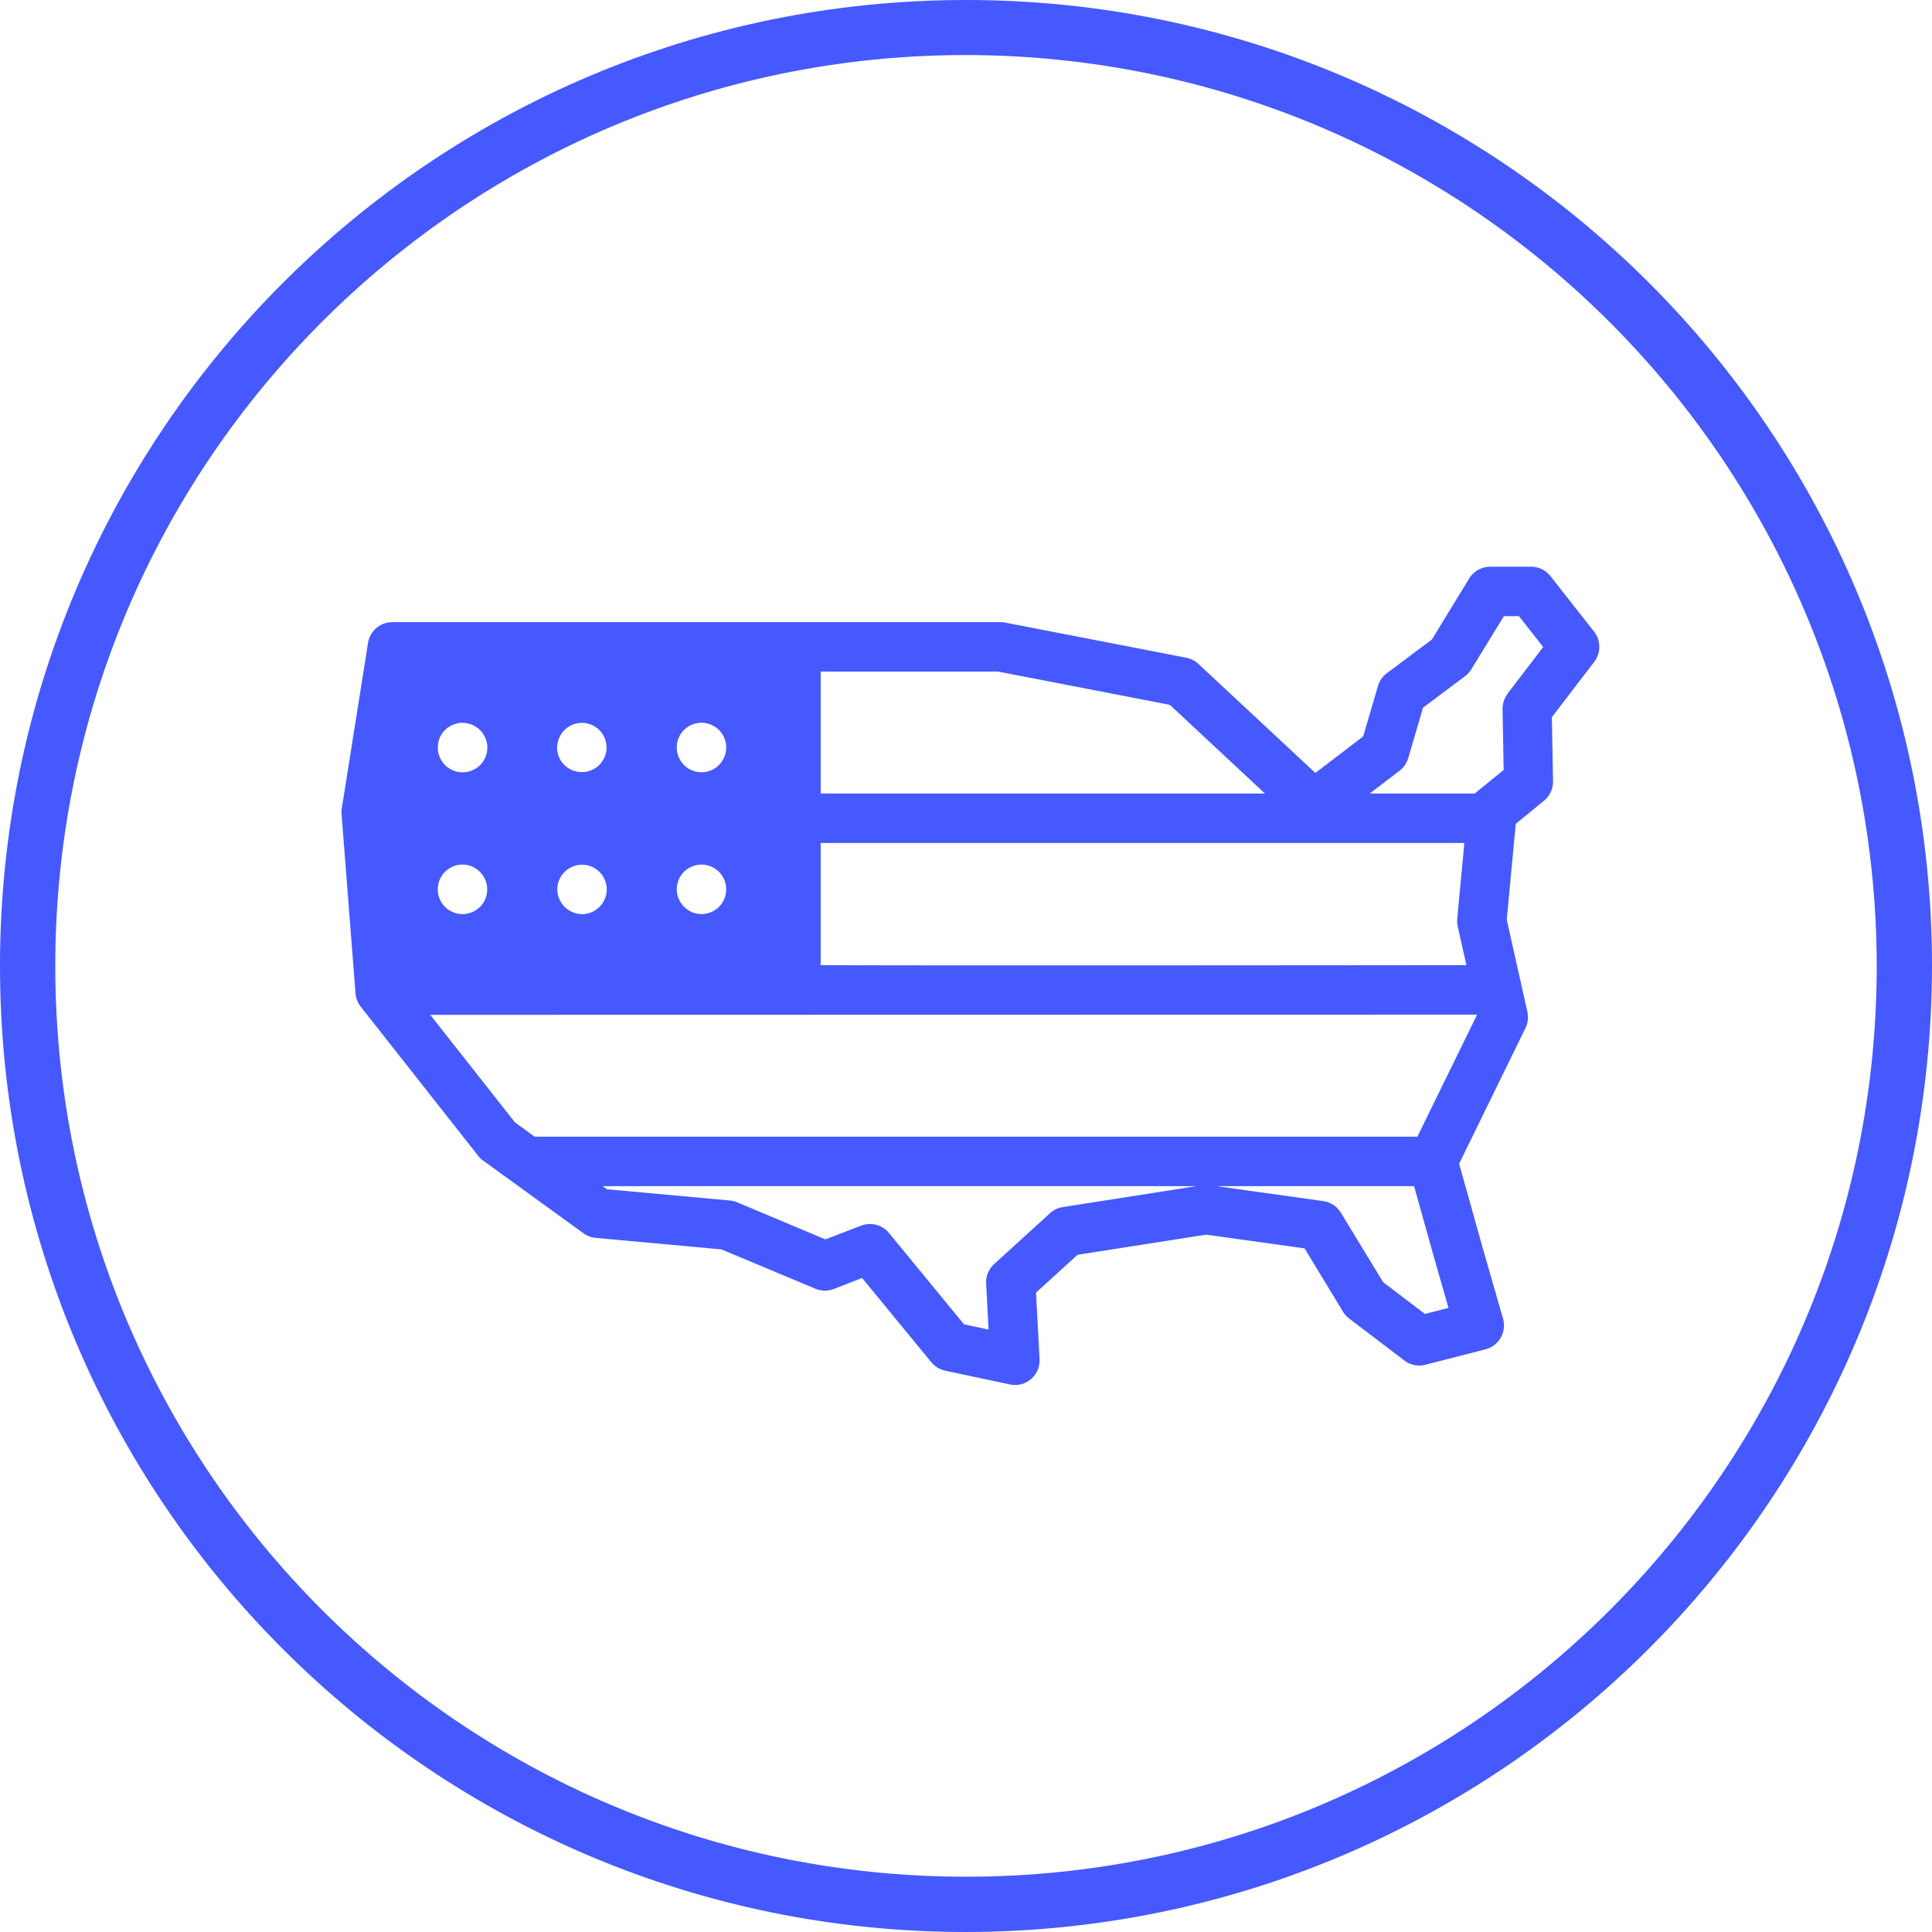
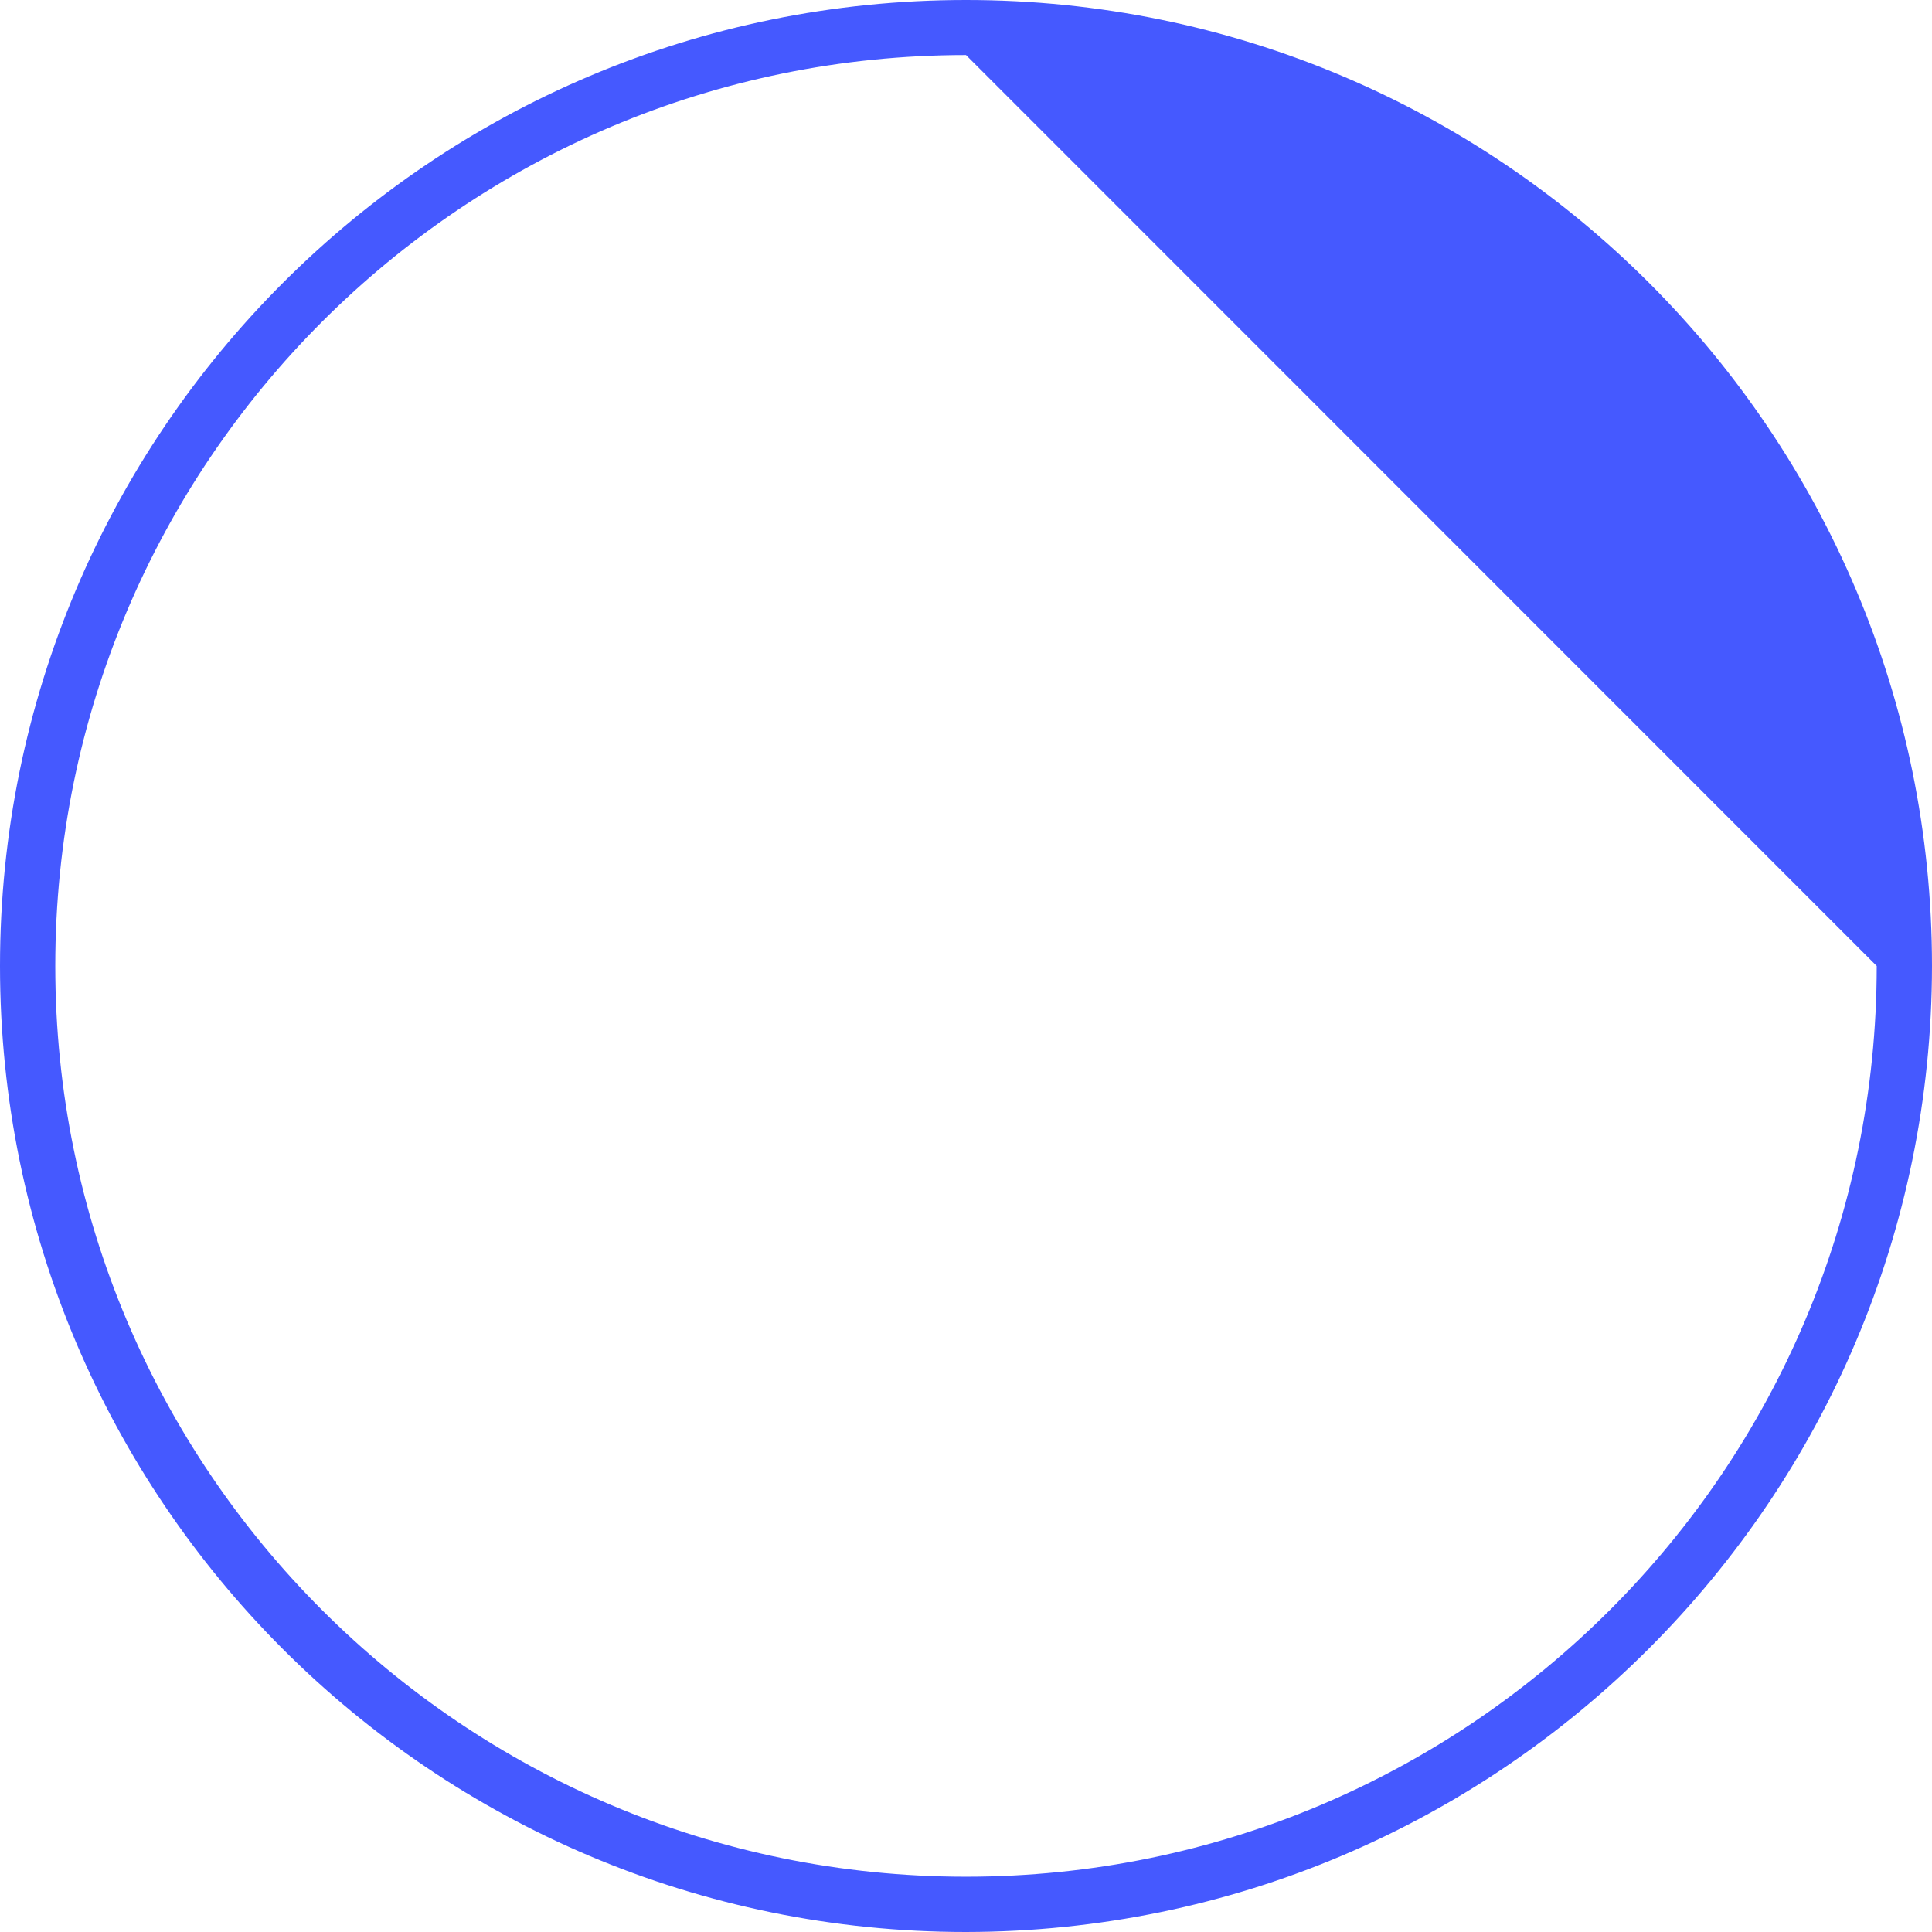
<svg xmlns="http://www.w3.org/2000/svg" id="Icons" viewBox="0 0 786.4 786.4">
  <defs>
    <style>.cls-1{fill:#4559ff;}</style>
  </defs>
  <title>americann</title>
-   <path class="cls-1" d="M393.2,786.4C176,786.4,0,610.4,0,393.2S176,0,393.2,0,786.4,176,786.4,393.2C786.2,610.2,610.3,786.1,393.2,786.4Zm0-764c-204.8,0-370.7,166-370.7,370.8s166,370.7,370.7,370.7,370.7-166,370.7-370.7c-.2-204.7-166-370.5-370.7-370.8Z" transform="translate(0 0)" />
-   <path class="cls-1" d="M648.83,257.08,631.1,234.52a10,10,0,0,0-7.91-3.84H606.53A10,10,0,0,0,598,235.5l-15.16,24.81L564.53,274a10,10,0,0,0-3.62,5.21l-6.06,20.55L535.4,314.62l-47.62-44.4a10.13,10.13,0,0,0-4.95-2.51l-73.68-14.29a9.43,9.43,0,0,0-1.91-.17H159.74a10,10,0,0,0-9.94,8.48l-10.65,67.15a10.16,10.16,0,0,0-.13,2.4l5.69,73.06a10.11,10.11,0,0,0,2.13,5.44l47.81,60.7a9.84,9.84,0,0,0,2,1.92L237.5,502a10.05,10.05,0,0,0,5,1.87l51.18,4.69,38.22,16a10,10,0,0,0,7.48.11l11.52-4.49,28.16,34.28a10.12,10.12,0,0,0,5.68,3.46L411,563.51a10,10,0,0,0,12.13-10.37l-1.43-27,16.92-15.4,52.34-8.19L531,508.14,546.71,534a9.91,9.91,0,0,0,2.55,2.77l22.36,17a10,10,0,0,0,8.59,1.74l24.39-6.27A10.06,10.06,0,0,0,611.86,537c0-.09-.05-.19-.08-.29l-8.24-28.66-9.62-34.38,27-55.21a10.09,10.09,0,0,0,.78-6.62l-8.4-37.51,3.67-39,11.49-9.41a10.06,10.06,0,0,0,3.68-8l-.47-26,17.2-22.46A10.06,10.06,0,0,0,648.83,257.08ZM334.05,273.36h72.23l69.9,13.54L514.89,323H334.05Zm0,69.77h262L593.15,374a10,10,0,0,0,.21,3.14l3.52,15.72c-85.72.08-224.68.17-262.83,0V343.13Zm-55.64-46a10.18,10.18,0,0,1,1.53-1.25,9.82,9.82,0,0,1,3.63-1.5,10,10,0,0,1,3.93,0,11.31,11.31,0,0,1,1.88.57,11.53,11.53,0,0,1,1.73.93,9.18,9.18,0,0,1,1.53,1.25,10.13,10.13,0,0,1,2.95,7.11,9.34,9.34,0,0,1-.2,2,10.13,10.13,0,0,1-2.75,5.15,10,10,0,0,1-3.26,2.17,9.9,9.9,0,0,1-5.81.58,10.7,10.7,0,0,1-3.63-1.5,9.94,9.94,0,0,1-2.78-2.78,10.86,10.86,0,0,1-1.5-3.62A10.15,10.15,0,0,1,278.41,297.12Zm0,57.73a10.77,10.77,0,0,1,1.53-1.24,9.65,9.65,0,0,1,1.74-.92,8.78,8.78,0,0,1,1.89-.57,9.64,9.64,0,0,1,3.93,0,9,9,0,0,1,1.88.57,10.48,10.48,0,0,1,3.26,2.16,10.19,10.19,0,0,1,2.95,7.12,9.9,9.9,0,0,1-.2,2,10.44,10.44,0,0,1-.57,1.88,10,10,0,0,1-.93,1.73,9.18,9.18,0,0,1-1.25,1.53,9.77,9.77,0,0,1-1.53,1.26,10.63,10.63,0,0,1-1.73.92,10.06,10.06,0,0,1-5.81.57,10.3,10.3,0,0,1-1.89-.57,10.26,10.26,0,0,1-5.44-5.5,11,11,0,0,1-.58-1.87,10,10,0,0,1-.19-2A10.23,10.23,0,0,1,278.41,354.85ZM227,302.26l0,.06a12.34,12.34,0,0,1,.57-1.88,11.53,11.53,0,0,1,.93-1.73,9.93,9.93,0,0,1,2.79-2.79A9.87,9.87,0,0,1,233,295a9,9,0,0,1,1.89-.57,10.11,10.11,0,0,1,5.81.57,10.63,10.63,0,0,1,1.73.92,9.92,9.92,0,0,1,3.7,4.52,9.31,9.31,0,0,1,.58,1.88,10,10,0,0,1,0,3.93,10.43,10.43,0,0,1-1.51,3.57,9.81,9.81,0,0,1-2.78,2.78,10.57,10.57,0,0,1-3.62,1.5,10.2,10.2,0,0,1-7.55-1.5,9.89,9.89,0,0,1-4.31-6.4A9.68,9.68,0,0,1,227,302.26Zm1.54,54.18a10.84,10.84,0,0,1,1.25-1.53,10.2,10.2,0,0,1,1.54-1.24,9.29,9.29,0,0,1,1.73-.93,10,10,0,0,1,7.7,0,9.29,9.29,0,0,1,1.73.93,9.65,9.65,0,0,1,1.53,1.24,10.25,10.25,0,0,1,1.26,1.53,10.83,10.83,0,0,1,1.49,3.62,10,10,0,0,1,0,3.94,10.26,10.26,0,0,1-2.75,5.14,10,10,0,0,1-5.15,2.75,9.59,9.59,0,0,1-3.92,0,10.25,10.25,0,0,1-6.41-4.34,10.63,10.63,0,0,1-.92-1.73,10.44,10.44,0,0,1-.57-1.88,9.64,9.64,0,0,1,0-3.93v.05a10,10,0,0,1,1.49-3.62Zm-50.14-54.18v0a9.89,9.89,0,0,1,1.5-3.61,9.77,9.77,0,0,1,2.77-2.74,11.53,11.53,0,0,1,1.73-.93,10.2,10.2,0,0,1,1.88-.57,9.64,9.64,0,0,1,3.93,0,10.2,10.2,0,0,1,1.88.57,11.16,11.16,0,0,1,1.74.93,10.92,10.92,0,0,1,1.54,1.25,10.13,10.13,0,0,1,3,7.11,11.84,11.84,0,0,1-.19,2,10.47,10.47,0,0,1-.58,1.88,9.7,9.7,0,0,1-.93,1.74,10.77,10.77,0,0,1-1.24,1.53,12.11,12.11,0,0,1-1.53,1.25,10.42,10.42,0,0,1-1.75.92,10,10,0,0,1-1.88.58,9.87,9.87,0,0,1-2,.19,10.05,10.05,0,0,1-8.36-4.47,10.07,10.07,0,0,1-1.5-7.56Zm0,57.75V360a9.39,9.39,0,0,1,.57-1.87,9.91,9.91,0,0,1,2.18-3.28,10.51,10.51,0,0,1,3.26-2.17,9.87,9.87,0,0,1,7.69,0,9.2,9.2,0,0,1,1.75,1,9.5,9.5,0,0,1,2.77,2.77,9.7,9.7,0,0,1,.93,1.74,11.34,11.34,0,0,1,.58,1.88,10.17,10.17,0,0,1-2.75,9.08,10.79,10.79,0,0,1-1.54,1.23,10,10,0,0,1-3.62,1.49,9.64,9.64,0,0,1-3.93,0,10,10,0,0,1-8.09-9.86,9.18,9.18,0,0,1,.2-2Zm254.2,131.32a10,10,0,0,0-5.22,2.5l-22.72,20.69a10.06,10.06,0,0,0-3.27,8l1,18.66-10-2.13-30.53-37.16a10,10,0,0,0-11.36-3l-14.54,5.59L300,489.38a10.52,10.52,0,0,0-3-.74l-50-4.57-1.76-1.27H487Zm147.39,43.5-17-12.94-17.21-28.27a10.05,10.05,0,0,0-7.2-4.73l-43.48-6.09h80.48l8.62,30.79,5.39,18.77-9.62,2.47Zm-3-72.15H217.62l-8-5.8-34.49-43.8S572.06,413,601.24,413l-24.33,49.71Zm36.68-180.25a10,10,0,0,0-2.07,6.31l.45,24.67-11,8.94a8.3,8.3,0,0,0-.69.64H557.54l12.14-9.29a10.07,10.07,0,0,0,3.53-5.15l6-20.48,17.13-12.84a9.88,9.88,0,0,0,2.55-2.8l13.25-21.63h6.13l9.88,12.57-14.6,19.06Z" transform="translate(0 0)" />
+   <path class="cls-1" d="M393.2,786.4C176,786.4,0,610.4,0,393.2S176,0,393.2,0,786.4,176,786.4,393.2C786.2,610.2,610.3,786.1,393.2,786.4Zm0-764c-204.8,0-370.7,166-370.7,370.8s166,370.7,370.7,370.7,370.7-166,370.7-370.7Z" transform="translate(0 0)" />
</svg>